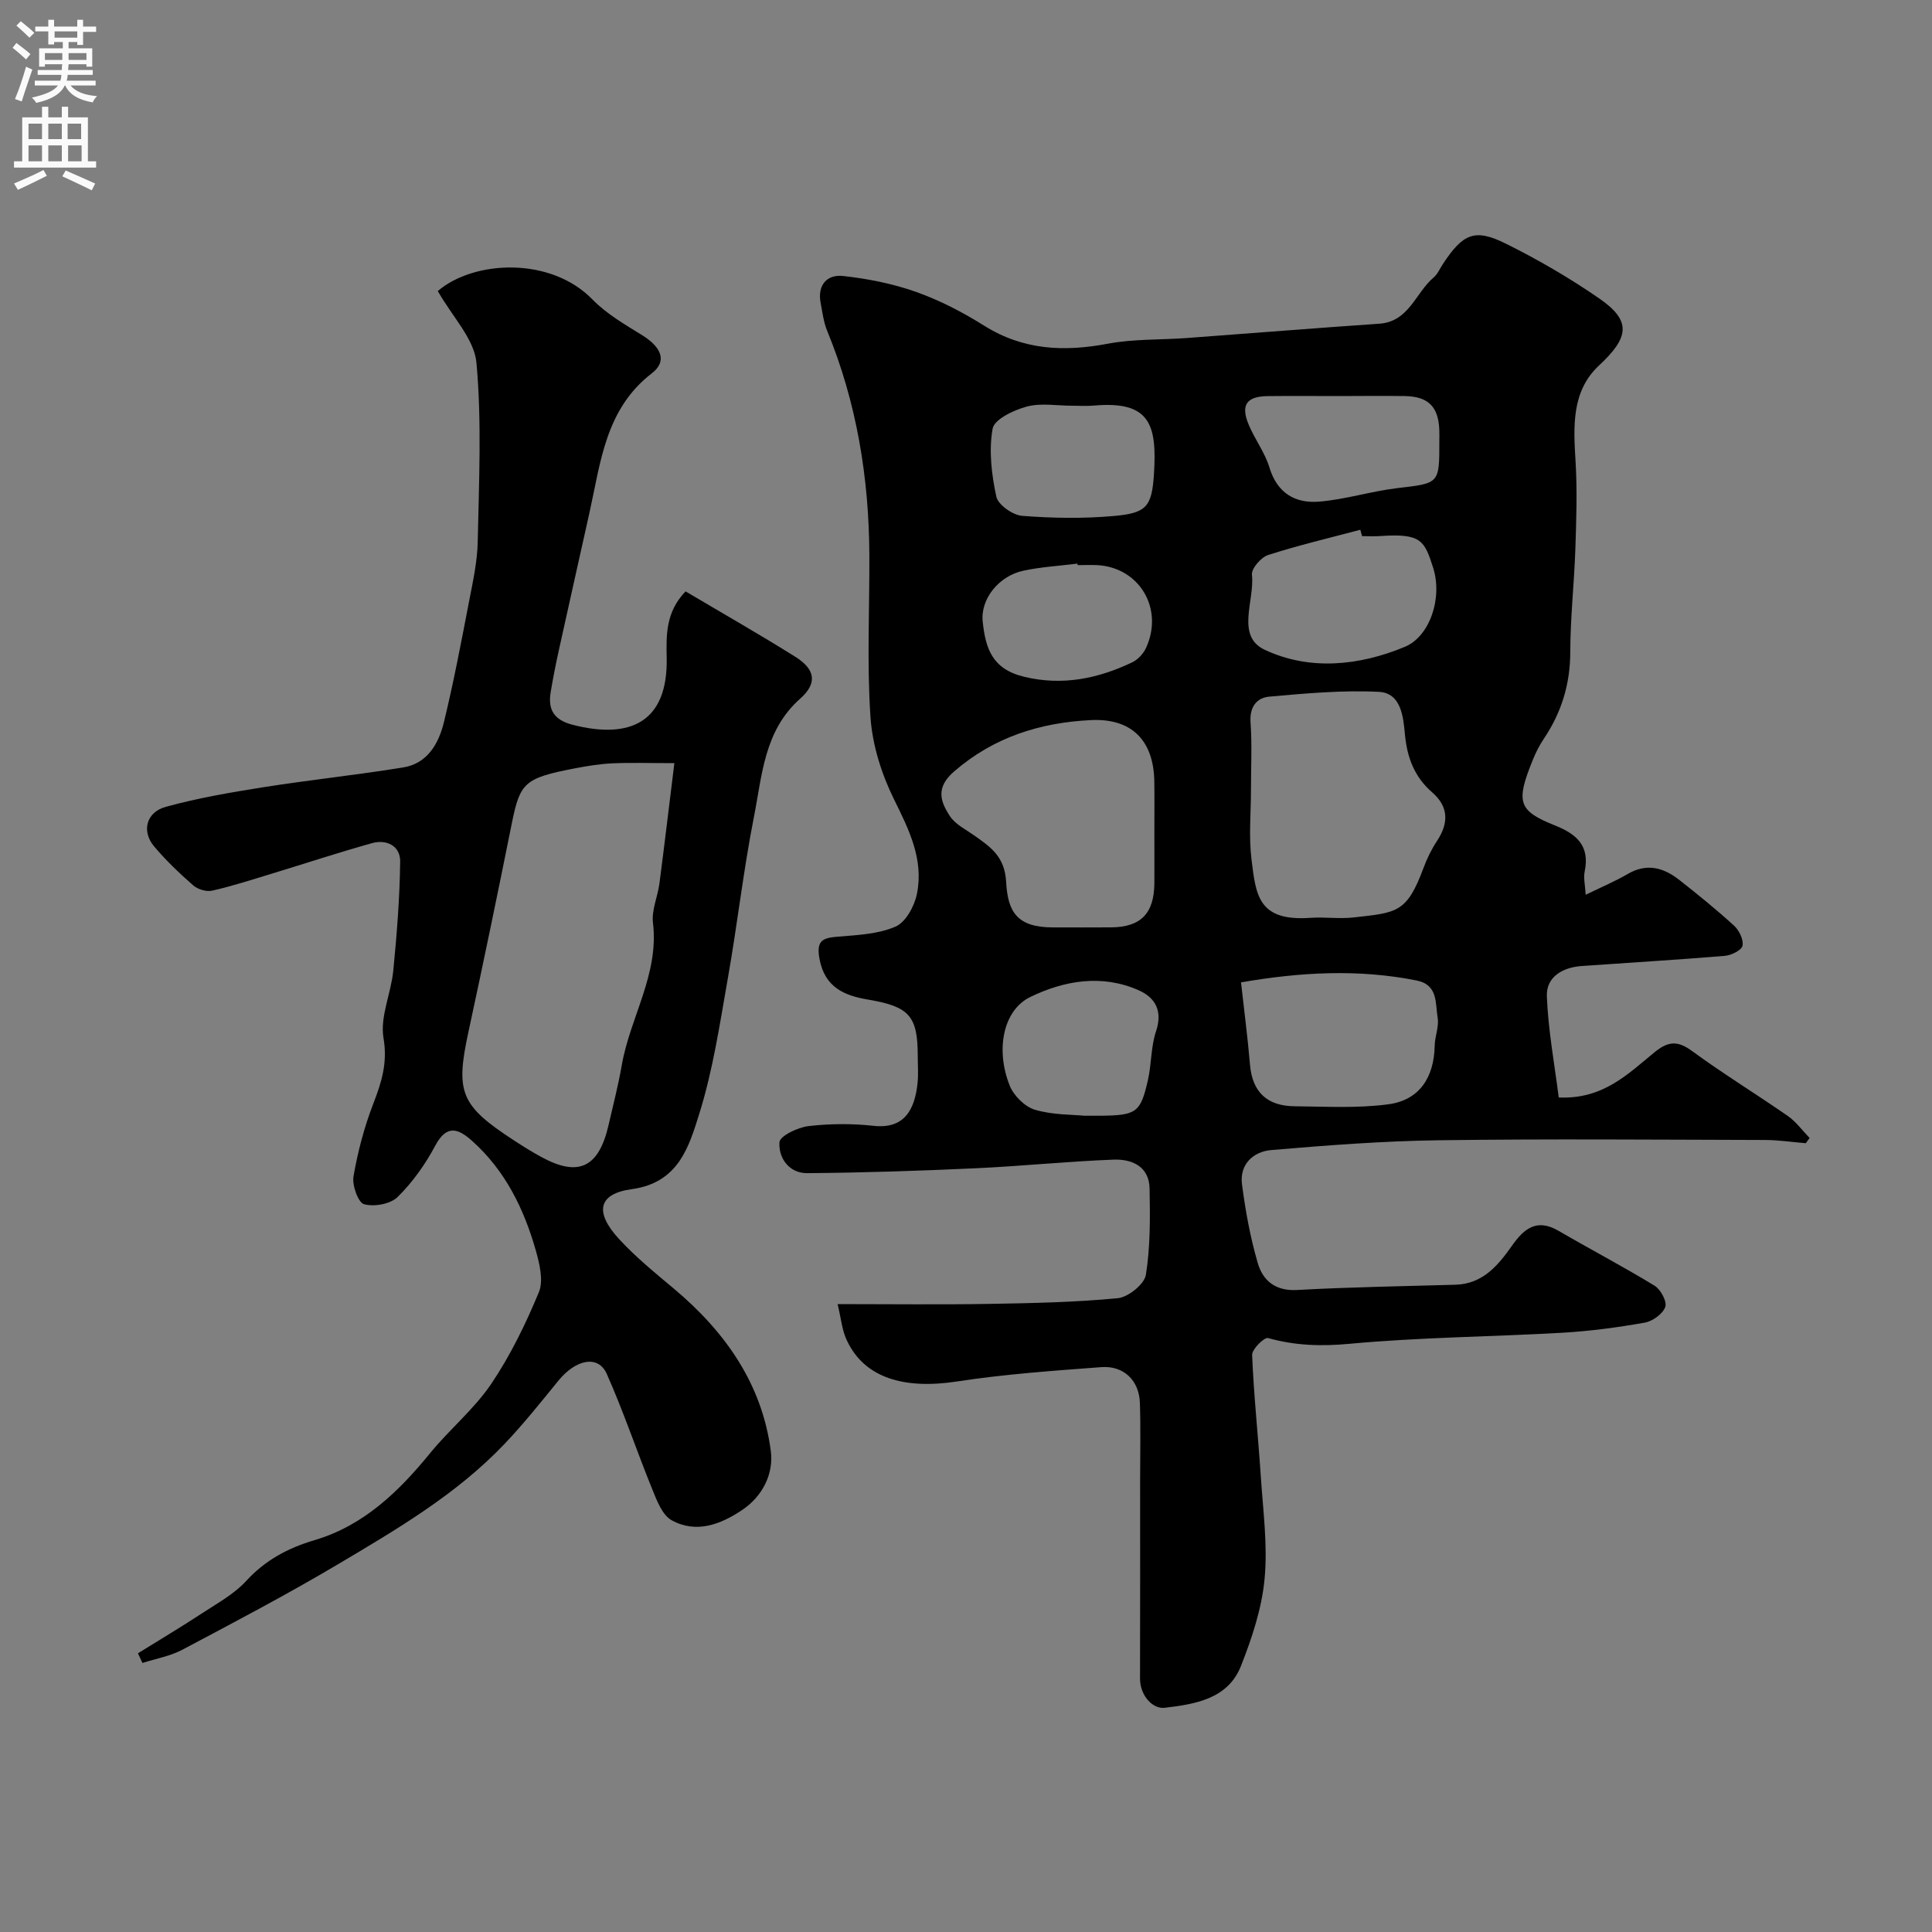
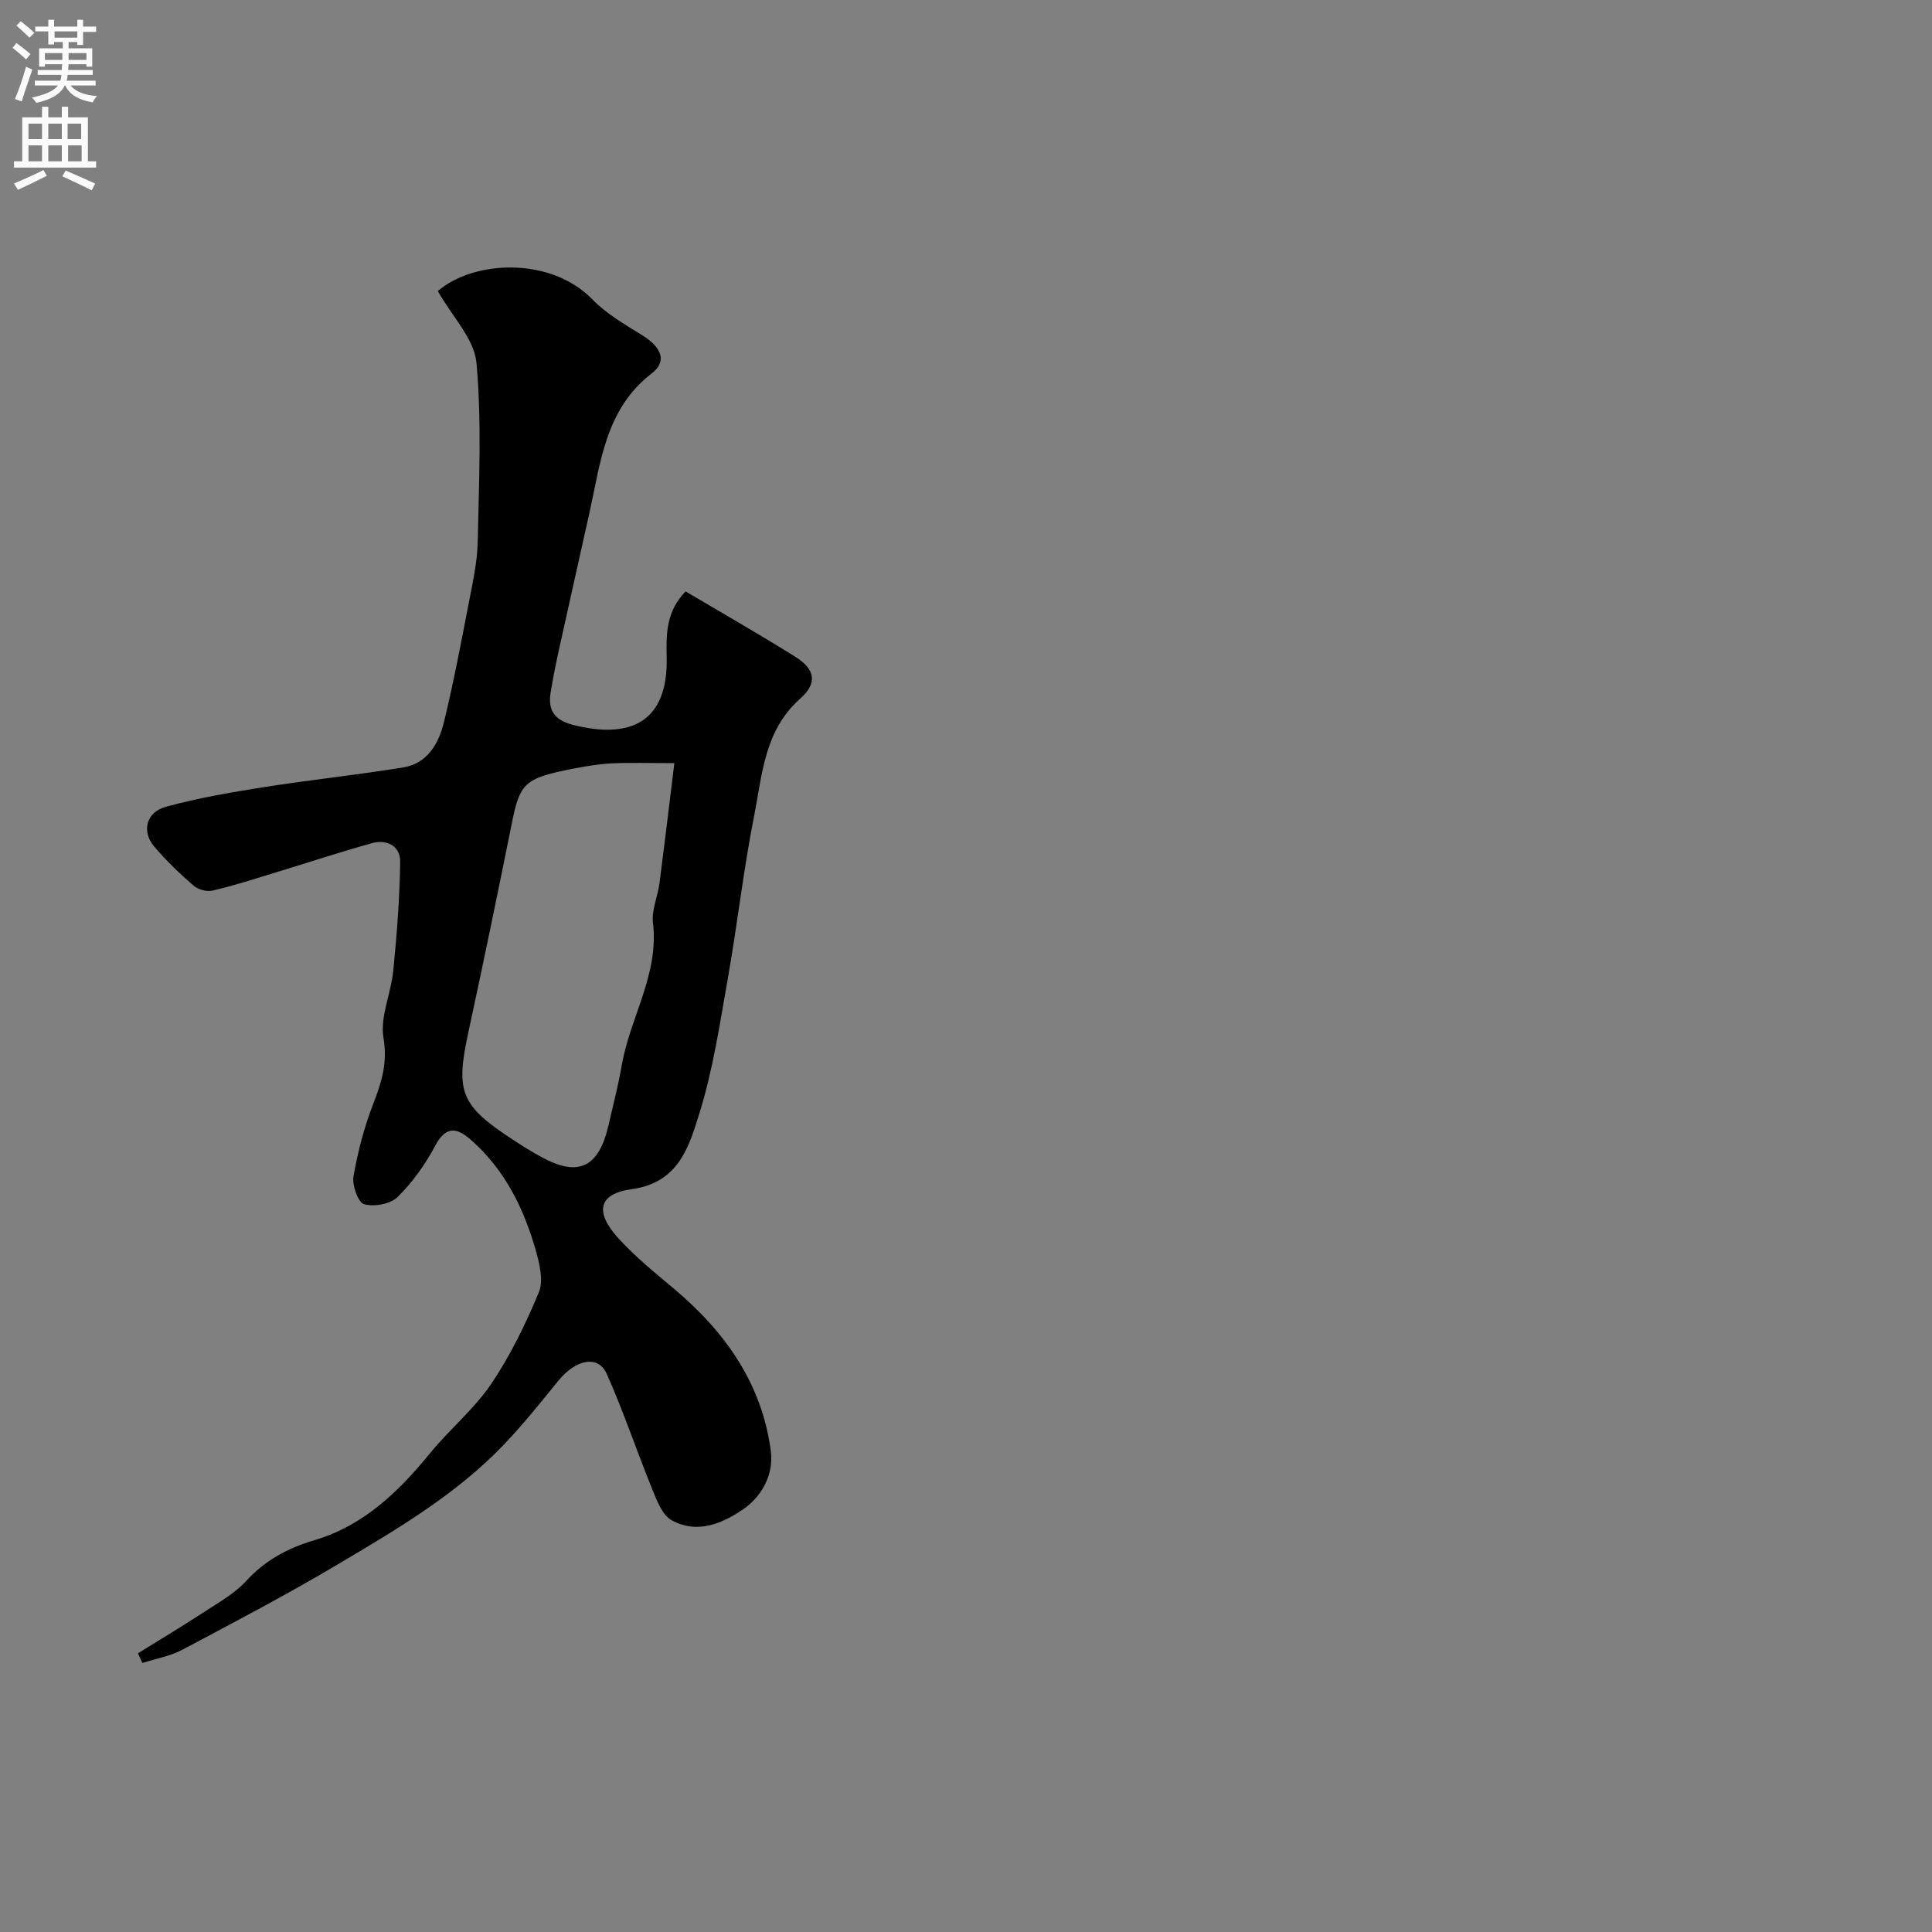
<svg xmlns="http://www.w3.org/2000/svg" enable-background="new 0 0 400 400" viewBox="0 0 400 400">
  <rect x="0" y="0" width="400" height="400" fill="#808080" stroke="none" />
-   <path d="m173.42 270c11.24 0 21.23.13 31.21-.04 8.94-.15 17.9-.33 26.78-1.18 2.17-.21 5.51-2.89 5.83-4.83.94-5.85.88-11.91.77-17.88-.09-4.6-3.69-6.13-7.48-5.98-9.55.36-19.07 1.36-28.61 1.79-11.59.53-23.2.92-34.8 1.01-3.74.03-5.97-3.14-5.74-6.41.09-1.3 3.79-3.07 6-3.33 4.44-.52 9.03-.55 13.47-.06 6.23.69 8.55-3.12 9.13-8.95.18-1.82.03-3.66.03-5.5 0-8.36-1.79-10.24-10.31-11.69-4.84-.82-8.92-2.48-10.03-8.4-.73-3.94.73-4.37 3.89-4.63 4.02-.33 8.28-.52 11.86-2.08 2.11-.92 3.91-4.24 4.42-6.77 1.44-7.12-1.62-13.26-4.75-19.59-2.59-5.24-4.48-11.25-4.87-17.05-.75-11.12-.18-22.32-.23-33.48-.07-16.03-2.62-31.59-8.75-46.5-.73-1.78-.96-3.78-1.33-5.7-.72-3.71 1.29-5.97 4.63-5.61 5.12.56 10.31 1.59 15.16 3.31 4.9 1.74 9.64 4.2 14.06 6.98 8.09 5.07 16.53 5.45 25.61 3.73 5.31-1 10.85-.78 16.28-1.17 13.3-.98 26.6-2.06 39.91-2.97 6.19-.43 7.49-6.39 11.25-9.56.84-.71 1.3-1.86 1.93-2.81 4.18-6.31 6.58-7.41 13.06-4.19 6.7 3.33 13.24 7.13 19.39 11.39 6.67 4.63 6.06 8.05-.13 13.82-5.72 5.32-5.3 12.63-4.86 19.84.37 6.03.16 12.11-.04 18.17-.24 7.1-1.04 14.19-1.05 21.28-.01 6.65-1.81 12.54-5.47 17.98-.91 1.35-1.66 2.83-2.27 4.34-3.6 8.84-3.05 10.58 4.62 13.64 4.49 1.8 7.2 4.24 6.1 9.51-.28 1.36.1 2.86.21 4.82 3.2-1.56 6.04-2.75 8.68-4.29 3.96-2.32 7.45-1.34 10.71 1.23 3.87 3.04 7.7 6.14 11.33 9.46 1.05.96 2 2.91 1.75 4.15-.19.94-2.33 1.99-3.67 2.1-9.85.82-19.73 1.4-29.59 2.1-3.96.28-7.41 2.22-7.25 6.29.28 7.07 1.6 14.11 2.46 20.93 9.19.42 14.36-4.9 19.83-9.36 2.82-2.3 4.77-2.46 7.78-.25 6.44 4.72 13.27 8.89 19.83 13.45 1.72 1.2 3.01 3.01 4.5 4.55-.26.36-.52.72-.79 1.08-2.83-.23-5.67-.67-8.5-.67-22.53-.06-45.07-.25-67.6.06-11.54.16-23.09 1.05-34.6 2.03-3.68.32-6.56 2.94-6.03 7.08.71 5.48 1.71 10.97 3.25 16.26 1.05 3.64 3.61 5.88 8.15 5.63 10.92-.61 21.86-.77 32.8-1.09 5.63-.16 8.81-3.98 11.67-8.04 2.54-3.61 5.17-5.75 9.69-3.11 6.6 3.84 13.37 7.39 19.88 11.36 1.26.77 2.6 3.31 2.19 4.4-.53 1.45-2.62 2.95-4.26 3.24-5.63 1-11.34 1.76-17.04 2.09-14.69.84-29.44.93-44.08 2.29-5.89.55-11.27.37-16.86-1.19-.77-.21-3.34 2.31-3.29 3.5.34 8.36 1.24 16.7 1.79 25.06.46 7.09 1.45 14.27.79 21.27-.57 6.14-2.61 12.28-4.9 18.08-2.7 6.85-9.61 7.91-15.79 8.64-2.46.29-5.11-2.5-5.1-6.08.04-13.67.02-27.33.02-41 0-5.36.13-10.73-.05-16.09-.16-4.6-3.36-7.71-7.98-7.36-9.99.75-20.01 1.45-29.89 2.97-11.04 1.69-19.13-.79-22.74-8.39-1.05-2.1-1.24-4.6-1.97-7.63zm85.58-106.52c0 4.82-.48 9.7.11 14.45.91 7.32 1.32 12.86 12.15 12.1 2.98-.21 6.01.25 8.97-.08 8.99-1.01 11.03-.92 14.49-10.25.72-1.95 1.66-3.87 2.8-5.6 2.45-3.69 2.41-7.08-.99-10.04-3.71-3.22-5.21-7.23-5.66-12.06-.33-3.61-.8-8.53-5.39-8.76-7.53-.38-15.14.32-22.68.99-2.6.23-4.11 2.12-3.89 5.3.33 4.62.09 9.29.09 13.95zm-20 8.89c0-3.49.04-6.99-.01-10.48-.1-8.54-4.65-13.24-13.19-12.8-10.47.53-20.04 3.51-28.27 10.64-3.85 3.34-2.86 6.19-.86 9.24 1.1 1.68 3.22 2.73 4.96 3.95 3.4 2.41 6.39 4.35 6.68 9.67.34 6.23 2.26 9.43 9.77 9.42 3.99-.01 7.99.03 11.98-.01 6.14-.05 8.89-2.88 8.94-9.14.02-3.5 0-7 0-10.49zm17.94 31.02c.64 5.79 1.38 11.41 1.86 17.05.48 5.74 3.63 8.54 9.19 8.6 6.49.06 13.07.45 19.46-.41 6.43-.86 9.47-5.56 9.59-12.16.04-1.93.92-3.94.61-5.77-.51-2.96.14-6.8-4.36-7.7-12.03-2.4-23.97-1.75-36.35.39zm25.06-92.39c-.12-.44-.24-.88-.36-1.32-6.38 1.7-12.82 3.21-19.09 5.23-1.47.47-3.49 2.82-3.35 4.08.61 5.3-3.41 12.69 2.63 15.53 9.27 4.37 19.54 3.35 29.05-.61 5.13-2.14 7.85-10.09 5.82-16.42-1.77-5.51-2.43-7.07-10.71-6.52-1.33.11-2.66.03-3.99.03zm-57.51 120c2.16 0 2.82.01 3.49 0 7.28-.09 8.16-.65 9.68-7.36.76-3.33.61-6.92 1.68-10.11 1.41-4.2-.12-6.96-3.55-8.49-7.62-3.39-15.42-2.05-22.49 1.38-5.61 2.73-7.23 10.9-4.25 18.35.83 2.08 3.13 4.37 5.22 4.99 3.71 1.1 7.78.99 10.22 1.24zm52.43-149c-4.82 0-9.65-.05-14.47.01-4.41.06-5.64 1.87-3.89 5.99 1.27 3 3.34 5.73 4.27 8.81 1.6 5.3 5.35 7.44 10.22 7.05 5.46-.43 10.8-2.16 16.25-2.8 8.68-1.02 8.71-.84 8.7-9.66 0-.83.03-1.67-.01-2.5-.22-4.72-2.29-6.8-7.1-6.9-4.65-.07-9.31 0-13.97 0zm-54.93 2c-3.16 0-6.48-.61-9.42.18-2.68.72-6.71 2.63-7.06 4.57-.81 4.54-.22 9.5.77 14.08.37 1.69 3.4 3.82 5.35 3.97 6.3.49 12.7.59 18.99.03 6.76-.6 7.87-1.9 8.3-8.79.63-10.16-.84-15.09-12.44-14.07-1.48.14-2.99.03-4.49.03zm1.12 33c-.01-.1-.03-.21-.04-.31-3.74.47-7.53.68-11.2 1.47-5.07 1.09-8.92 5.84-8.41 10.58.6 5.5 1.92 9.8 8.65 11.4 7.89 1.88 15.2.36 22.28-3 1.19-.56 2.34-1.8 2.89-3.01 3.73-8.14-1.41-16.7-10.18-17.13-1.32-.05-2.65 0-3.99 0z" fill="#000001" />
  <path d="m90.64 60.26c7.47-6.41 23.37-7.16 32.01 1.73 2.88 2.96 6.64 5.15 10.21 7.35 4.07 2.5 5.36 5.43 2.1 7.94-9.61 7.41-10.58 18.35-12.91 28.83-2.12 9.52-4.26 19.04-6.36 28.57-.63 2.86-1.2 5.74-1.68 8.63-.61 3.66.72 5.77 4.58 6.76 11.8 3.02 19.73-.46 19.44-13.91-.1-4.66-.21-9.46 3.91-13.72 7.68 4.55 15.3 8.89 22.72 13.54 4.15 2.6 4.62 5.47 1 8.68-7.47 6.62-7.86 15.85-9.57 24.49-2.18 11.04-3.43 22.26-5.39 33.35-1.67 9.45-3.08 19.04-5.94 28.15-2.13 6.79-4.29 14.23-13.95 15.55-7.02.96-7.75 4.79-2.63 10.34 3.45 3.75 7.46 7.01 11.38 10.3 10.59 8.89 18.21 19.67 20.03 33.59.61 4.7-1.69 9.34-5.91 12.18-4.45 3-9.53 4.96-14.62 2.14-1.93-1.06-3.05-4.03-3.99-6.35-3.24-7.95-5.96-16.12-9.45-23.96-1.77-3.96-6.4-3.04-10.04 1.45-3.63 4.46-7.23 8.97-11.19 13.13-9.95 10.43-22.3 17.65-34.53 24.91-10.5 6.23-21.32 11.91-32.11 17.63-2.53 1.34-5.5 1.85-8.26 2.74-.31-.67-.62-1.33-.93-2 4.46-2.77 8.97-5.46 13.36-8.34 3.13-2.05 6.56-3.93 9.05-6.64 3.95-4.31 8.66-6.82 14.12-8.44 10.23-3.02 17.46-10.06 24.01-18.08 4.01-4.91 9.06-9.05 12.58-14.25 3.98-5.89 7.16-12.43 9.89-19.02.99-2.4.14-5.87-.64-8.64-2.45-8.61-6.31-16.51-13.13-22.63-2.88-2.58-5.28-3.57-7.69.94-2.05 3.85-4.68 7.57-7.78 10.62-1.49 1.47-4.86 2.08-6.95 1.5-1.23-.34-2.51-3.92-2.19-5.77.88-5.09 2.22-10.18 4.08-15 1.73-4.48 3.01-8.48 2.13-13.64-.75-4.39 1.56-9.22 2.02-13.91.74-7.52 1.34-15.08 1.43-22.63.04-3.23-2.8-4.66-5.85-3.8-7.02 1.96-13.94 4.25-20.92 6.37-4.03 1.23-8.05 2.53-12.15 3.46-1.18.27-2.96-.26-3.9-1.07-2.88-2.52-5.67-5.18-8.13-8.1-2.62-3.12-1.65-7.07 2.44-8.19 6.55-1.8 13.3-2.96 20.03-4.03 9.68-1.53 19.44-2.55 29.11-4.12 5.01-.81 7.34-4.93 8.42-9.33 2-8.22 3.58-16.55 5.18-24.86.8-4.16 1.75-8.38 1.83-12.59.25-12.35.85-24.79-.27-37.04-.47-4.93-5.02-9.53-8-14.81zm48.98 97.74c-5.19 0-9.02-.13-12.83.04-2.6.12-5.21.55-7.78 1.04-10.48 2.02-11.35 2.95-13.07 11.51-2.89 14.38-5.86 28.74-8.96 43.08-2.7 12.46-1.66 15.21 9.36 22.39 1.91 1.25 3.85 2.47 5.86 3.55 7.62 4.12 11.79 2.08 13.8-6.7.94-4.11 2.01-8.21 2.73-12.36 1.71-9.91 7.75-18.83 6.46-29.48-.32-2.63.98-5.42 1.34-8.16 1.05-8.07 2.01-16.16 3.09-24.91z" fill="#000001" />
  <g fill="#fafafb">
    <path d="m2.6 9.9.8-1c.9.7 1.9 1.4 2.9 2.3l-.9 1.1c-1.1-1-2-1.8-2.8-2.4zm.5 10.6c.9-2.1 1.6-4.3 2.3-6.7.4.2.8.4 1.3.6-.7 2.1-1.5 4.3-2.2 6.6zm.3-15.2.9-.9c1 .8 2 1.6 2.8 2.4l-1 1c-.9-.9-1.8-1.7-2.7-2.5zm12.6-1.2h1.2v1.4h2.7v1.1h-2.7v2.7h-1.2v-.6h-1.8v1.3h4.9v3.8h-1.2v-.5h-3.7c0 .4-.1.9-.1 1.2h5.1v1h-5.2c0 .5-.1.9-.2 1.2h6v1h-5.2c1.1 1.3 2.9 2 5.5 2.2-.4.4-.7.8-.9 1.3-2.9-.5-4.8-1.6-5.7-3.5h-.1c-.8 1.7-2.7 2.9-5.9 3.6-.2-.4-.6-.8-.9-1.1 2.8-.6 4.6-1.4 5.4-2.5h-4.8v-1h5.3c.1-.3.2-.7.2-1.2h-4.9v-1h5c0-.4 0-.8.1-1.2h-3.6v.5h-1.2v-3.8h4.9v-1.3h-1.8v.5h-1.2v-2.7h-2.7v-1h2.7v-1.4h1.2v1.4h4.8zm-6.7 8.3h3.6c0-.4 0-.9 0-1.4h-3.6zm1.9-4.6h4.8v-1.3h-4.7v1.3zm6.7 3.2h-3.7v1.4h3.7v-2.4z" />
    <path d="m8.7 22.1h1.3v2.2h2.8v-2.2h1.3v2.2h4.1v9.1h1.7v1.3h-17v-1.3h1.7v-9.1h4.1zm.3 13.1.7 1.2c-1.8.9-3.8 1.9-6 2.9-.2-.4-.5-.8-.8-1.3 2.3-1 4.4-1.9 6.1-2.8zm-3.1-6.4h2.8v-3.2h-2.8zm0 4.6h2.8v-3.3h-2.8zm4.1-4.6h2.8v-3.2h-2.8zm0 4.6h2.8v-3.3h-2.8zm3.6 1.9c2.1.9 4.1 1.8 6.1 2.7l-.7 1.4c-2.2-1.1-4.2-2-6.1-2.9zm3.2-9.7h-2.8v3.2h2.8zm-2.7 7.8h2.8v-3.3h-2.8z" />
  </g>
</svg>